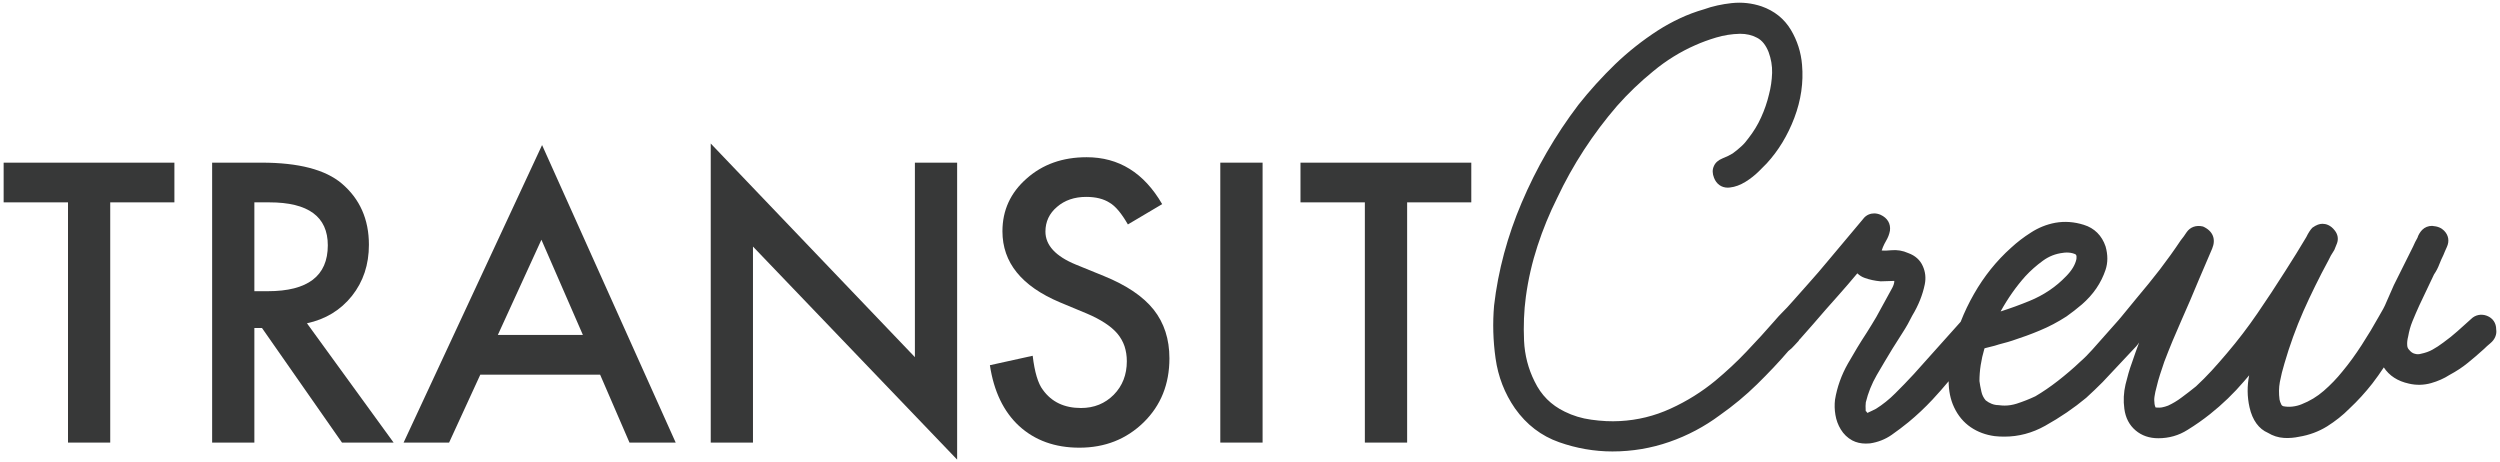
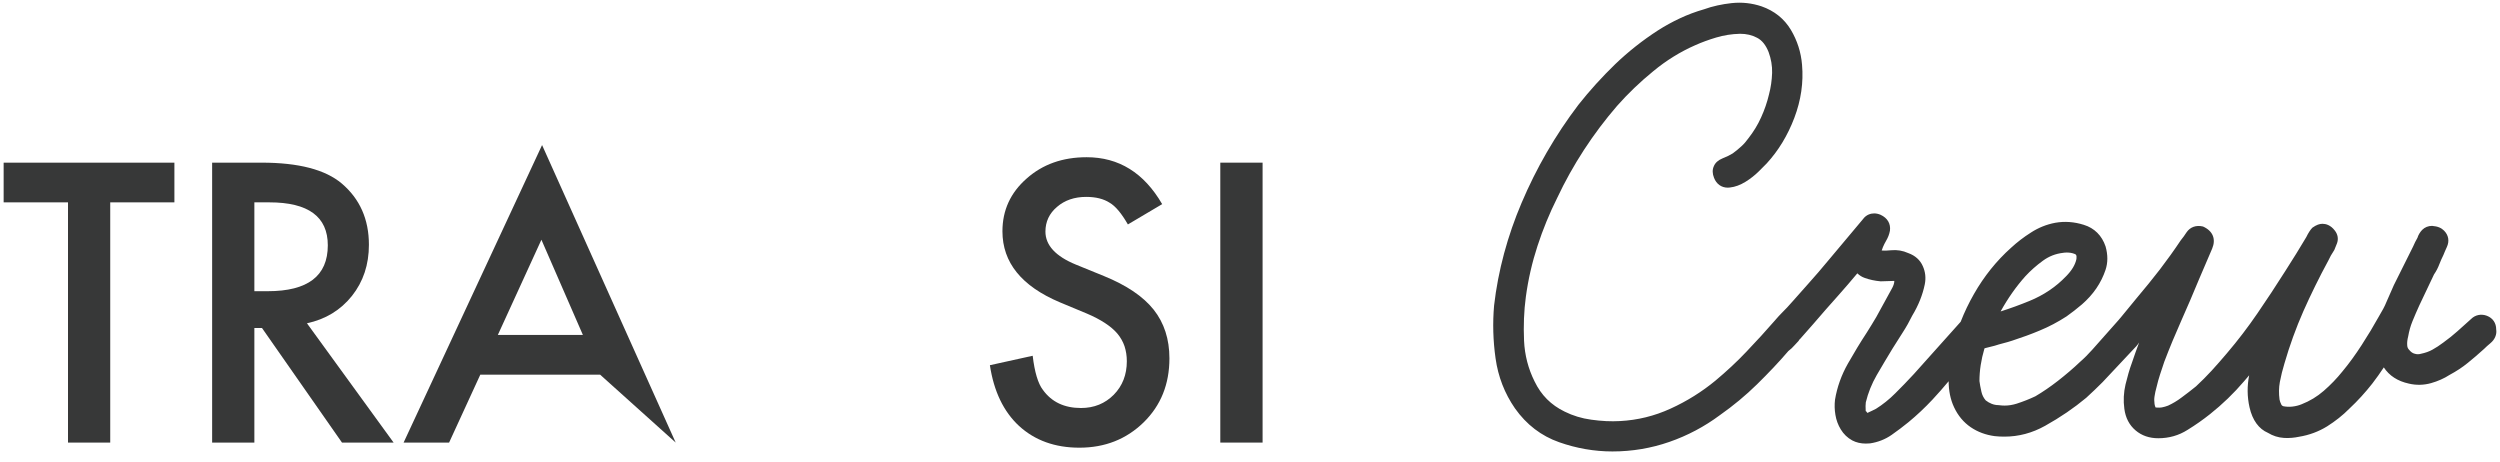
<svg xmlns="http://www.w3.org/2000/svg" version="1.1" x="0px" y="0px" width="292px" height="54px" viewBox="0 0 292 54" enable-background="new 0 0 292 54" xml:space="preserve">
  <g id="レイヤー_1">
</g>
  <g id="レイヤー_2">
    <g>
      <g>
        <g>
          <path fill="#373838" d="M12.875,23.635v28.059H7.943V23.635H0.425v-4.636H20.37v4.636H12.875z" />
          <path fill="#373838" d="M35.852,37.759l10.121,13.935h-6.029l-9.347-13.387H29.71v13.387h-4.933V18.998h5.778      c4.319,0,7.441,0.81,9.365,2.438c2.115,1.799,3.169,4.188,3.169,7.154c0,2.311-0.655,4.301-1.984,5.975      C39.778,36.228,38.02,37.294,35.852,37.759z M29.71,34.012h1.566c4.677,0,7.012-1.781,7.012-5.361      c0-3.342-2.276-5.016-6.821-5.016H29.71V34.012z" />
-           <path fill="#373838" d="M70.093,43.759H56.1l-3.646,7.935h-5.314l16.174-34.751l15.607,34.751h-5.397L70.093,43.759z       M68.08,39.117l-4.843-11.116l-5.087,11.116H68.08z" />
-           <path fill="#373838" d="M83.014,51.694v-34.93l23.846,24.95V18.998h4.933v34.685L87.947,28.799v22.895H83.014z" />
+           <path fill="#373838" d="M70.093,43.759H56.1l-3.646,7.935h-5.314l16.174-34.751l15.607,34.751L70.093,43.759z       M68.08,39.117l-4.843-11.116l-5.087,11.116H68.08z" />
          <path fill="#373838" d="M135.741,23.843l-4.003,2.371c-0.745-1.293-1.453-2.145-2.138-2.538      c-0.703-0.453-1.614-0.679-2.734-0.679c-1.37,0-2.502,0.387-3.408,1.168c-0.899,0.763-1.352,1.728-1.352,2.883      c0,1.591,1.186,2.883,3.551,3.854l3.271,1.334c2.651,1.078,4.587,2.383,5.82,3.931c1.227,1.549,1.841,3.449,1.841,5.689      c0,3.01-1.001,5.5-3.002,7.466c-2.025,1.978-4.527,2.967-7.518,2.967c-2.842,0-5.189-0.846-7.036-2.532      c-1.817-1.68-2.955-4.057-3.413-7.102l4.998-1.102c0.226,1.914,0.625,3.248,1.191,3.981c1.013,1.412,2.496,2.121,4.45,2.121      c1.537,0,2.812-0.524,3.83-1.549c1.013-1.031,1.525-2.335,1.525-3.915c0-0.637-0.095-1.215-0.268-1.751      c-0.179-0.524-0.453-1.013-0.822-1.459c-0.375-0.447-0.864-0.858-1.454-1.245c-0.59-0.387-1.298-0.763-2.115-1.108l-3.157-1.316      c-4.48-1.889-6.713-4.653-6.713-8.298c0-2.454,0.941-4.504,2.818-6.154c1.876-1.67,4.211-2.497,7.011-2.497      C130.677,18.361,133.62,20.184,135.741,23.843z" />
          <path fill="#373838" d="M147.47,18.998v32.696h-4.939V18.998H147.47z" />
-           <path fill="#373838" d="M164.353,23.635v28.059h-4.938V23.635h-7.518v-4.636h19.95v4.636H164.353z" />
        </g>
        <path fill="#373838" d="M291.555,38.474c0-0.745-0.393-1.322-1.084-1.591c-0.667-0.256-1.37-0.101-1.841,0.369l-1.608,1.442     c-0.489,0.435-1.037,0.881-1.644,1.316c-0.423,0.322-0.846,0.596-1.263,0.828c-0.381,0.214-0.81,0.369-1.352,0.483     c-0.244,0.071-0.477,0.071-0.727-0.006c-0.238-0.059-0.429-0.191-0.649-0.453c-0.149-0.155-0.214-0.31-0.226-0.536     c-0.024-0.322,0.012-0.637,0.113-1.036c0.107-0.614,0.268-1.204,0.501-1.769c0.256-0.619,0.512-1.227,0.792-1.835l1.722-3.628     c0.262-0.381,0.476-0.792,0.637-1.227c0.131-0.346,0.28-0.667,0.465-1.048c0.107-0.268,0.238-0.584,0.405-0.941     c0.316-0.691,0.191-1.382-0.334-1.906c-0.31-0.31-0.715-0.501-1.394-0.554c-0.447,0-0.846,0.155-1.156,0.465     c-0.262,0.268-0.471,0.631-0.554,0.929c-0.185,0.321-0.364,0.667-0.518,1.036l-2.24,4.492l-0.864,1.966     c-0.101,0.256-0.227,0.524-0.381,0.81c-0.161,0.298-0.328,0.584-0.507,0.888c-0.601,1.084-1.281,2.216-2.008,3.336     c-0.721,1.114-1.471,2.151-2.246,3.081c-0.643,0.804-1.382,1.573-2.186,2.27c-0.774,0.673-1.632,1.191-2.579,1.561     c-0.316,0.131-0.685,0.232-1.09,0.274c-0.375,0.048-0.769,0.012-1.043-0.042c-0.167-0.059-0.209-0.143-0.232-0.179     c-0.107-0.214-0.185-0.429-0.214-0.596c-0.095-0.703-0.089-1.388,0.036-2.061c0.137-0.727,0.316-1.449,0.536-2.164     c0.608-2.097,1.346-4.14,2.21-6.1c0.864-1.942,1.835-3.926,2.931-5.945c0.155-0.351,0.351-0.697,0.685-1.209l0.316-0.786     c0.179-0.501,0.095-1.031-0.262-1.483c-0.494-0.649-1.054-0.786-1.436-0.786c-0.351,0-0.703,0.119-1.179,0.453     c-0.238,0.244-0.483,0.619-0.715,1.102c-0.733,1.239-1.549,2.556-2.454,3.967c-1.066,1.686-2.151,3.33-3.253,4.939     c-1.09,1.596-2.282,3.157-3.551,4.646c-0.614,0.721-1.215,1.418-1.805,2.057c-0.578,0.631-1.197,1.245-1.817,1.823     c-0.56,0.447-1.114,0.888-1.68,1.298c-0.506,0.387-1.054,0.709-1.585,0.953c-0.232,0.089-0.477,0.161-0.727,0.209     c-0.209,0.036-0.256,0.03-0.721,0.012c-0.018-0.024-0.089-0.149-0.131-0.411c-0.048-0.321-0.048-0.613,0-0.899     c0.048-0.339,0.125-0.679,0.238-1.09c0.113-0.483,0.244-0.971,0.399-1.442l0.5-1.502c0.626-1.644,1.293-3.247,1.984-4.796     c0.709-1.591,1.406-3.211,2.079-4.849l1.531-3.574c0.459-1.096,0.095-2.061-1.072-2.579c-0.798-0.191-1.501,0.059-1.924,0.685     c-0.208,0.322-0.417,0.614-0.679,0.935c-0.769,1.156-1.585,2.288-2.431,3.396c-0.846,1.09-1.739,2.198-2.699,3.33l-1.888,2.299     c-0.03,0.03-0.054,0.066-0.084,0.095c-0.071,0.071-0.119,0.137-0.149,0.179l-3.08,3.473c-0.459,0.512-0.923,0.983-1.436,1.43     c-0.792,0.756-1.668,1.497-2.573,2.205c-0.87,0.679-1.787,1.305-2.639,1.805c-0.697,0.328-1.43,0.62-2.192,0.864     c-0.465,0.143-0.929,0.221-1.388,0.221c-0.208,0-0.411-0.012-0.733-0.054c-0.542,0-1.054-0.22-1.483-0.554     c-0.256-0.298-0.417-0.626-0.501-1.001c-0.113-0.483-0.191-0.929-0.232-1.257c0-1.203,0.191-2.474,0.578-3.784     c0.012-0.012,0.018-0.036,0.036-0.048l1.179-0.298c0.322-0.101,0.644-0.203,0.965-0.28c0.364-0.089,0.721-0.196,1.072-0.31     c1.126-0.369,2.21-0.757,3.205-1.179c1.072-0.441,2.121-0.995,3.133-1.65c0.584-0.411,1.186-0.881,1.805-1.406     c0.655-0.572,1.215-1.191,1.68-1.871c0.459-0.673,0.822-1.406,1.072-2.156c0.28-0.84,0.286-1.746,0.006-2.74     c-0.429-1.269-1.299-2.145-2.544-2.526c-1.114-0.351-2.222-0.435-3.336-0.238c-1.013,0.191-1.966,0.572-2.842,1.144     c-0.828,0.524-1.608,1.12-2.317,1.775c-1.704,1.525-3.157,3.336-4.325,5.385c-0.608,1.06-1.126,2.144-1.561,3.258l-5.463,6.102     c-0.727,0.786-1.454,1.543-2.18,2.258c-0.697,0.703-1.477,1.322-2.24,1.799c-0.232,0.113-0.524,0.274-1.013,0.488l-0.143-0.191     l-0.053-0.018c-0.03-0.441-0.018-0.81,0.012-1.031c0.268-1.108,0.697-2.174,1.275-3.175c0.62-1.068,1.239-2.105,1.847-3.105     l1.186-1.871c0.417-0.643,0.798-1.322,1.114-1.972c0.733-1.209,1.221-2.448,1.466-3.658c0.149-0.745,0.071-1.453-0.226-2.115     c-0.31-0.721-0.9-1.245-1.698-1.531c-0.643-0.292-1.311-0.399-1.996-0.334c-0.369,0.042-0.763,0.054-1.114,0.036     c0.059-0.143,0.113-0.292,0.149-0.411c0.095-0.232,0.226-0.483,0.369-0.733c0.214-0.364,0.369-0.745,0.447-1.174     c0.107-0.822-0.292-1.489-1.096-1.859c-0.25-0.107-0.5-0.161-0.745-0.161c-0.381,0-0.924,0.131-1.317,0.679l-4.003,4.772     c-0.786,0.959-1.591,1.882-2.395,2.782c-0.346,0.381-0.691,0.774-1.031,1.162c-0.477,0.53-0.941,1.072-1.406,1.573l-0.637,0.655     c-0.25,0.256-0.477,0.494-0.709,0.769l-0.006,0.012c-1.126,1.293-2.264,2.538-3.419,3.747c-1.114,1.179-2.335,2.307-3.616,3.379     c-1.585,1.305-3.342,2.407-5.242,3.271c-1.882,0.864-3.866,1.346-5.903,1.453c-1.061,0.06-2.18,0.006-3.36-0.161     c-1.12-0.149-2.156-0.471-3.104-0.941c-1.596-0.774-2.746-1.924-3.521-3.533c-0.733-1.467-1.15-3.063-1.227-4.749     c-0.077-1.757-0.012-3.479,0.208-5.111c0.274-2.049,0.739-4.057,1.364-5.963c0.631-1.942,1.406-3.818,2.293-5.594     c1.823-3.874,4.182-7.495,7-10.76c1.281-1.448,2.704-2.812,4.241-4.063c1.507-1.245,3.151-2.264,4.903-3.032     c0.715-0.321,1.543-0.625,2.436-0.893c0.894-0.262,1.775-0.411,2.794-0.435c0.733,0,1.382,0.149,1.978,0.465     c0.578,0.298,1.019,0.846,1.346,1.668c0.292,0.792,0.435,1.62,0.411,2.436c-0.03,0.87-0.149,1.704-0.364,2.514     c-0.214,0.911-0.524,1.811-0.923,2.686c-0.387,0.864-0.882,1.674-1.489,2.448c-0.256,0.357-0.518,0.661-0.822,0.935     c-0.31,0.286-0.655,0.566-0.995,0.816c-0.292,0.185-0.691,0.387-1.209,0.59c-0.494,0.203-0.84,0.506-1.007,0.917     c-0.185,0.405-0.167,0.87,0.024,1.348c0.28,0.727,0.864,1.15,1.608,1.15l0.25-0.018c0.608-0.066,1.215-0.292,1.829-0.673     c0.56-0.346,1.084-0.758,1.555-1.223l0.911-0.917c1.364-1.483,2.454-3.276,3.229-5.326c0.781-2.055,1.078-4.14,0.9-6.183     c-0.119-1.477-0.566-2.854-1.305-4.093c-0.78-1.299-1.924-2.216-3.431-2.746c-1.114-0.369-2.264-0.506-3.491-0.375     c-1.138,0.125-2.234,0.363-3.205,0.715c-1.013,0.292-1.96,0.649-2.83,1.06c-0.894,0.417-1.751,0.888-2.568,1.412     c-1.799,1.161-3.485,2.496-5.01,3.961c-1.507,1.459-2.949,3.044-4.283,4.73c-2.693,3.544-4.921,7.405-6.642,11.469     c-0.81,1.9-1.495,3.878-2.037,5.886c-0.542,2.014-0.935,4.057-1.168,6.088c-0.179,2.037-0.119,4.122,0.173,6.172     c0.298,2.134,1.06,4.1,2.27,5.845c1.34,1.894,3.074,3.217,5.159,3.949c2.008,0.709,4.098,1.078,6.219,1.078     c2.299,0,4.527-0.375,6.648-1.114c2.115-0.733,4.104-1.787,5.898-3.122c1.561-1.096,3.026-2.311,4.343-3.604     c1.322-1.299,2.592-2.635,3.658-3.885c0.274-0.209,0.518-0.435,0.721-0.673c0.161-0.179,0.316-0.357,0.465-0.501     c0.054-0.054,0.066-0.119,0.107-0.173c0.024-0.018,0.036-0.024,0.059-0.042l1.579-1.793c0.959-1.12,1.936-2.234,2.919-3.33     c0.745-0.834,1.477-1.692,2.21-2.568c0.25,0.244,0.542,0.429,0.876,0.542c0.548,0.197,1.144,0.328,1.846,0.393     c0.232,0,0.697-0.018,1.537-0.048c0.03,0,0.06,0,0.06,0c0,0.238-0.084,0.506-0.227,0.786l-1.876,3.425     c-0.363,0.619-0.739,1.227-1.126,1.841c-0.751,1.144-1.477,2.347-2.192,3.604c-0.756,1.33-1.263,2.748-1.507,4.225     c-0.066,0.578-0.054,1.168,0.048,1.763c0.101,0.614,0.31,1.179,0.626,1.698c0.334,0.548,0.78,0.983,1.34,1.287     c0.459,0.244,0.995,0.369,1.591,0.369c0.149,0,0.292-0.012,0.494-0.024c0.917-0.137,1.769-0.471,2.514-0.989     c0.673-0.471,1.329-0.965,1.972-1.489c0.989-0.816,1.924-1.698,2.794-2.627c0.661-0.703,1.281-1.424,1.894-2.151     c0.006,1.072,0.191,2.097,0.637,3.044c0.459,0.977,1.114,1.763,1.948,2.329c0.816,0.554,1.751,0.899,2.788,1.037     c0.393,0.048,0.774,0.059,1.156,0.059c1.632,0,3.229-0.417,4.748-1.269c1.763-0.983,3.36-2.073,4.789-3.264     c0.679-0.626,1.329-1.233,1.924-1.841l3.932-4.19l0.143-0.173c0.054-0.084,0.125-0.179,0.185-0.262     c-0.292,0.781-0.572,1.567-0.834,2.347c-0.298,0.804-0.542,1.675-0.756,2.557c-0.221,0.947-0.268,1.906-0.137,2.847     c0.137,1.055,0.578,1.9,1.31,2.52c0.721,0.614,1.614,0.917,2.657,0.917c1.233,0,2.389-0.322,3.414-0.977     c0.929-0.572,1.811-1.191,2.627-1.841c1.442-1.144,2.782-2.437,3.979-3.842c0.196-0.226,0.393-0.453,0.59-0.691     c-0.244,1.239-0.238,2.496,0.042,3.735c0.339,1.519,1.102,2.538,2.151,2.984c0.572,0.351,1.203,0.554,1.882,0.596     c0.608,0.036,1.227-0.024,1.746-0.137c1.191-0.191,2.305-0.608,3.294-1.221c0.941-0.596,1.823-1.287,2.586-2.061     c0.977-0.911,1.876-1.906,2.681-2.931c0.465-0.602,0.911-1.233,1.346-1.89c0.631,0.973,1.632,1.616,2.937,1.896     c0.864,0.203,1.739,0.179,2.585-0.059c0.78-0.221,1.525-0.548,2.157-0.959c0.786-0.423,1.501-0.889,2.133-1.407     c0.602-0.483,1.221-1.019,1.888-1.62c0.203-0.208,0.453-0.429,0.745-0.673C291.406,39.659,291.65,39.046,291.555,38.474z      M236.577,32.249c0.59-0.637,1.275-1.245,2.037-1.799c0.715-0.518,1.459-0.81,2.335-0.917c0.161-0.03,0.316-0.036,0.465-0.036     c0.31,0,0.608,0.042,0.917,0.167c0.113,0.042,0.256,0.101,0.197,0.584c-0.137,0.673-0.548,1.358-1.227,2.037     c-1.168,1.221-2.597,2.186-4.259,2.865c-1.12,0.459-2.246,0.87-3.372,1.227C234.522,34.834,235.498,33.452,236.577,32.249z" />
      </g>
    </g>
  </g>
</svg>